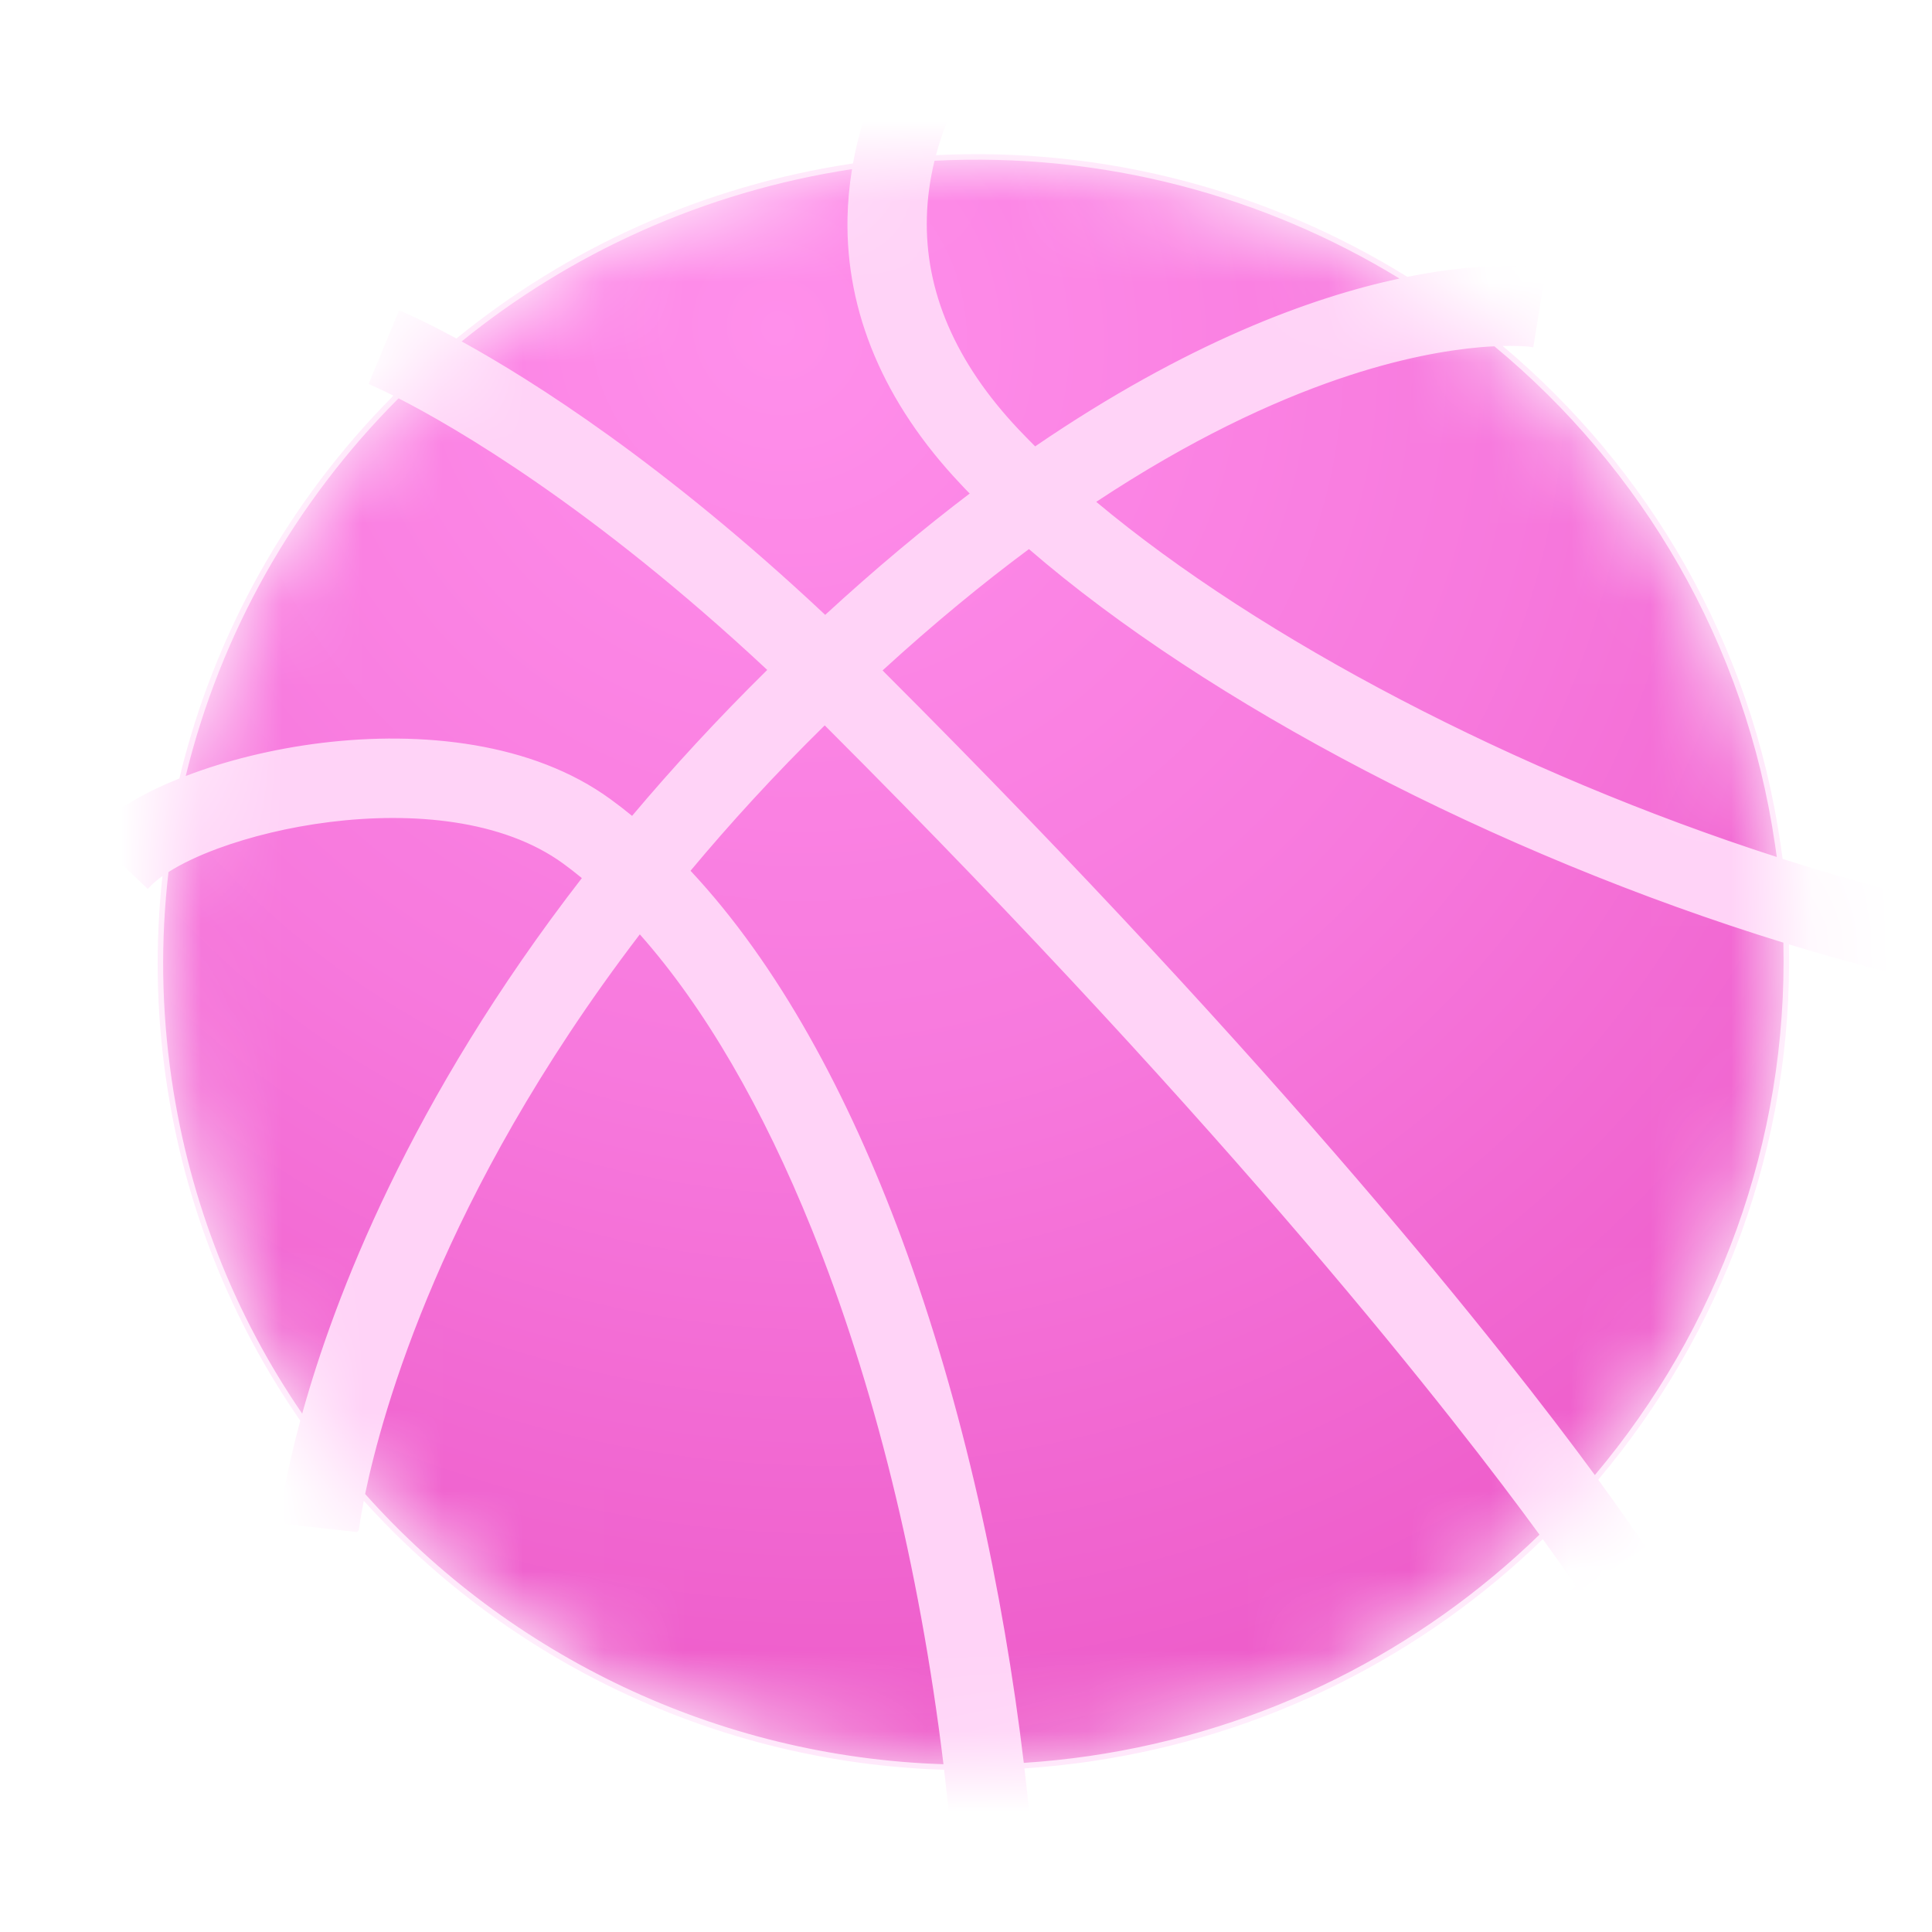
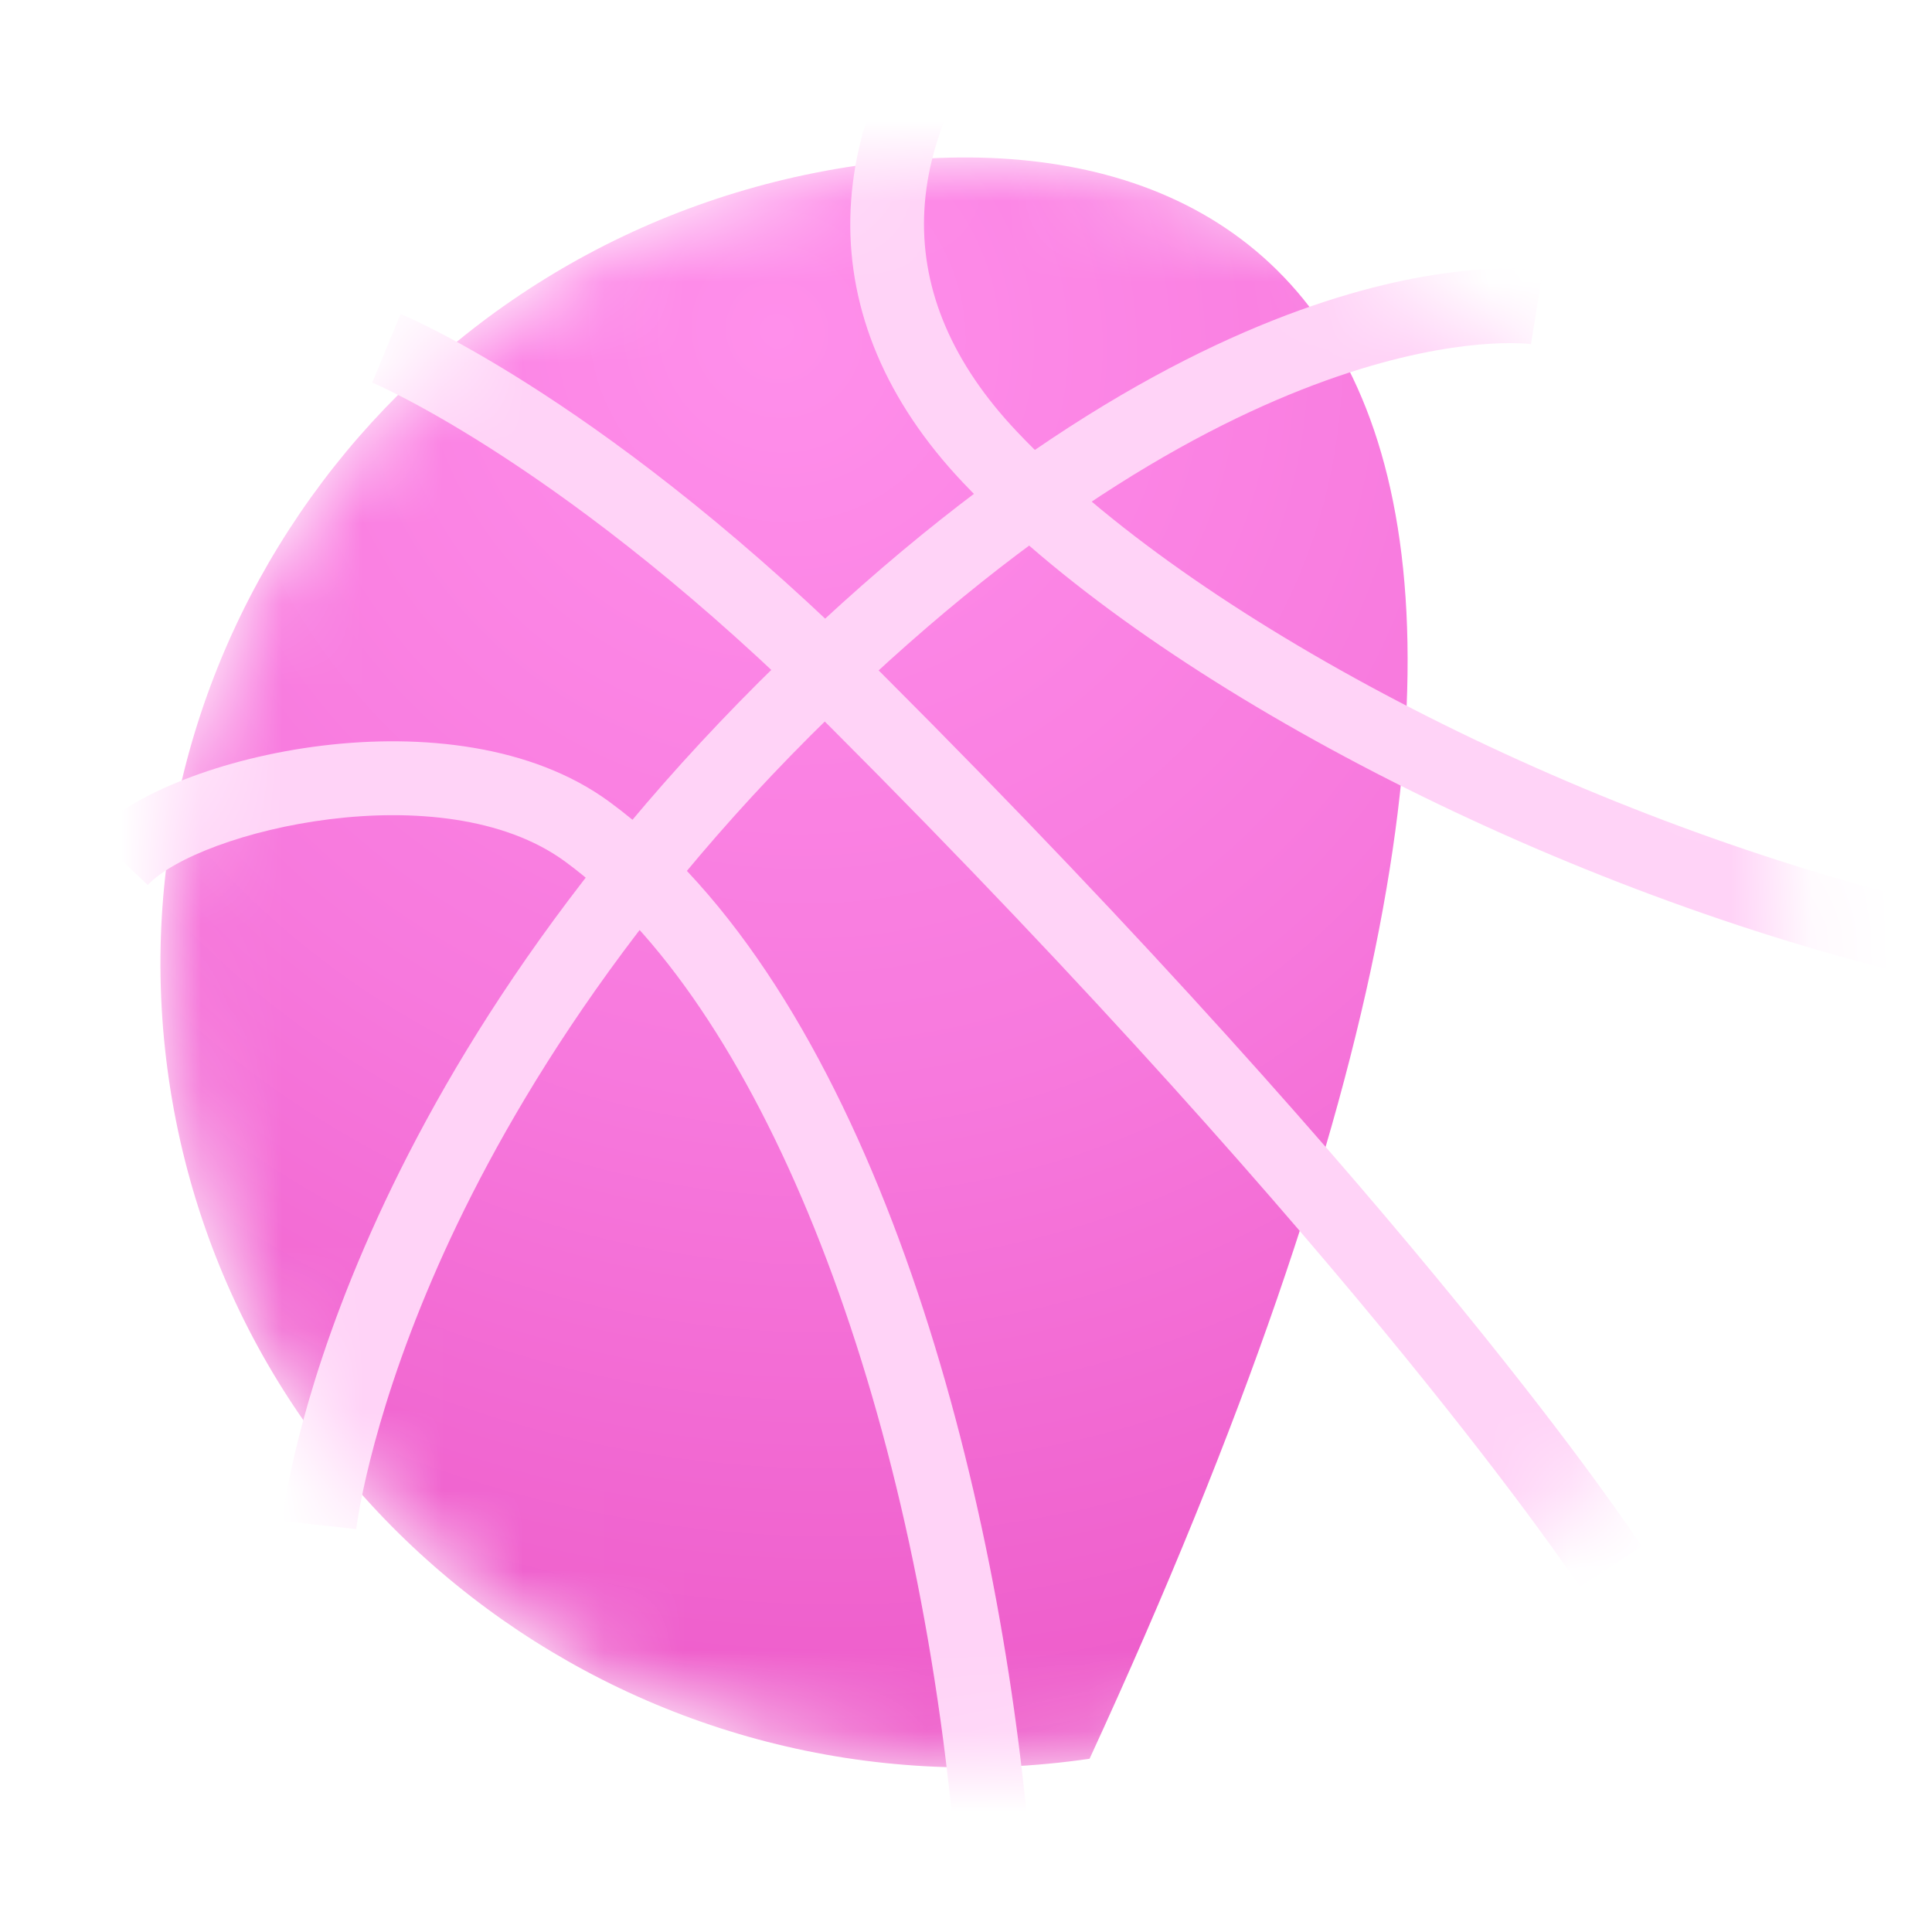
<svg xmlns="http://www.w3.org/2000/svg" width="24" height="24" viewBox="0 0 24 24" fill="none">
  <mask id="mask0_359_57989" style="mask-type:luminance" maskUnits="userSpaceOnUse" x="1" y="1" width="22" height="21">
    <path d="M13.535 21.848C19.055 21.043 22.883 15.96 22.086 10.495C21.288 5.03 16.168 1.253 10.648 2.058C5.129 2.863 1.301 7.946 2.098 13.411C2.895 18.876 8.016 22.654 13.535 21.848Z" fill="white" />
  </mask>
  <g mask="url(#mask0_359_57989)">
-     <path d="M13.535 21.848C19.055 21.042 22.883 15.959 22.086 10.494C21.288 5.029 16.168 1.252 10.648 2.057C5.129 2.862 1.301 7.945 2.098 13.41C2.895 18.875 8.016 22.653 13.535 21.848Z" fill="url(#paint0_radial_359_57989)" />
+     <path d="M13.535 21.848C21.288 5.029 16.168 1.252 10.648 2.057C5.129 2.862 1.301 7.945 2.098 13.41C2.895 18.875 8.016 22.653 13.535 21.848Z" fill="url(#paint0_radial_359_57989)" />
    <path d="M19.625 19.714C19.599 19.674 16.928 15.645 10.309 9.026C7.068 5.785 4.648 4.763 4.624 4.752L4.976 3.9C5.081 3.944 7.59 5.003 10.96 8.373C17.657 15.069 20.285 19.043 20.394 19.209L19.623 19.714H19.625Z" fill="#FFD3F7" />
    <path d="M4.423 18.995L3.506 18.894C3.53 18.68 4.139 13.613 9.681 8.224C15.27 2.788 19.009 3.338 19.166 3.365L19.018 4.275C18.985 4.269 15.538 3.816 10.325 8.885C7.561 11.572 6.104 14.177 5.37 15.889C4.573 17.745 4.427 18.983 4.425 18.994L4.423 18.995Z" fill="#FFD3F7" />
    <path d="M23.491 12.05C18.996 10.91 14.255 8.418 11.96 5.992C10.053 3.976 10.099 1.509 12.089 -0.773L12.785 -0.166C11.097 1.771 11.043 3.68 12.63 5.359C14.816 7.671 19.376 10.054 23.718 11.157L23.491 12.052V12.05Z" fill="#FFD3F7" />
    <path d="M11.835 22.645C11.292 17.132 9.402 12.443 7.018 10.701C5.496 9.589 2.473 10.317 1.835 10.994L1.165 10.36C2.1 9.371 5.653 8.559 7.564 9.956C10.704 12.251 12.303 17.969 12.755 22.555L11.837 22.645H11.835Z" fill="#FFD3F7" />
-     <path fill-rule="evenodd" clip-rule="evenodd" d="M12.086 -0.821L12.833 -0.169L12.81 -0.143C12.201 0.556 11.808 1.249 11.627 1.927C13.751 1.822 15.779 2.383 17.483 3.439C18.511 3.232 19.107 3.32 19.172 3.332L19.205 3.337L19.047 4.314L19.013 4.309C19.013 4.309 19.012 4.309 19.01 4.308C19.008 4.308 19.005 4.308 19.001 4.307C18.994 4.307 18.983 4.305 18.97 4.304C18.942 4.302 18.901 4.299 18.848 4.298C18.798 4.296 18.738 4.296 18.667 4.298C20.476 5.82 21.753 7.977 22.119 10.489C22.128 10.549 22.136 10.609 22.144 10.669C22.672 10.838 23.201 10.99 23.727 11.124L23.76 11.132L23.524 12.06L23.49 12.056L23.483 12.083C23.064 11.977 22.643 11.859 22.223 11.731C22.274 14.219 21.389 16.563 19.854 18.381C20.213 18.873 20.395 19.148 20.423 19.19L20.442 19.219L19.671 19.724L19.687 19.749H19.508L19.576 19.704C19.529 19.633 19.394 19.436 19.165 19.12C17.683 20.557 15.746 21.56 13.54 21.882C13.268 21.921 12.996 21.95 12.726 21.968C12.749 22.164 12.77 22.359 12.789 22.552L12.793 22.586L11.838 22.68H11.803L11.8 22.649C11.778 22.426 11.754 22.205 11.728 21.985C8.913 21.896 6.324 20.645 4.519 18.643C4.478 18.852 4.462 18.975 4.459 18.996C4.459 18.998 4.459 18.999 4.459 18.999L4.457 19.01L4.436 19.032L3.468 18.924L3.472 18.89C3.479 18.828 3.533 18.381 3.73 17.648C2.88 16.422 2.293 14.989 2.064 13.415C1.938 12.557 1.927 11.708 2.018 10.883C1.955 10.928 1.901 10.973 1.859 11.018L1.836 11.043L1.116 10.361L1.14 10.336C1.371 10.092 1.755 9.861 2.228 9.671C2.66 7.863 3.59 6.219 4.887 4.915C4.726 4.834 4.631 4.793 4.612 4.785C4.611 4.784 4.61 4.783 4.609 4.783L4.579 4.769L4.957 3.855L4.989 3.868C5.021 3.882 5.261 3.983 5.67 4.205C7.039 3.089 8.719 2.312 10.596 2.03C10.768 1.084 11.257 0.128 12.063 -0.795L12.086 -0.821ZM10.584 2.101C8.739 2.383 7.085 3.146 5.735 4.241C6.628 4.733 8.254 5.764 10.251 7.638C10.875 7.064 11.474 6.565 12.046 6.131C12.008 6.093 11.971 6.054 11.935 6.015C10.976 5.002 10.506 3.873 10.528 2.709C10.532 2.507 10.551 2.304 10.584 2.101ZM12.101 6.089C12.062 6.049 12.023 6.009 11.985 5.968C11.036 4.966 10.575 3.853 10.597 2.71C10.601 2.504 10.62 2.298 10.656 2.091C10.951 2.048 11.245 2.018 11.538 2.001C11.482 2.233 11.451 2.464 11.445 2.693C11.418 3.633 11.807 4.538 12.605 5.383C12.668 5.45 12.734 5.517 12.802 5.585C12.573 5.742 12.34 5.91 12.101 6.089ZM12.095 6.181C11.524 6.613 10.925 7.111 10.301 7.685C10.502 7.875 10.707 8.073 10.915 8.28C11.549 7.699 12.155 7.202 12.729 6.775C12.503 6.577 12.291 6.379 12.095 6.181ZM12.786 6.733C12.559 6.535 12.347 6.337 12.15 6.139C12.389 5.959 12.623 5.791 12.851 5.634C13.053 5.832 13.271 6.03 13.504 6.228C13.27 6.384 13.031 6.552 12.786 6.733ZM12.782 6.821C12.207 7.248 11.6 7.746 10.964 8.328C10.971 8.335 10.978 8.342 10.984 8.349C15.961 13.325 18.692 16.799 19.812 18.324C21.334 16.515 22.21 14.183 22.154 11.71C18.574 10.607 15.005 8.743 12.782 6.821ZM22.151 11.637C18.592 10.537 15.048 8.686 12.839 6.779C13.085 6.598 13.325 6.43 13.558 6.274C15.619 8.003 18.822 9.673 22.081 10.721C22.119 11.028 22.142 11.334 22.151 11.637ZM22.221 11.658C22.637 11.786 23.053 11.903 23.467 12.008L23.676 11.182C23.17 11.053 22.661 10.906 22.153 10.744C22.19 11.05 22.212 11.355 22.221 11.658ZM22.072 10.646C22.065 10.597 22.058 10.548 22.051 10.499C21.683 7.977 20.392 5.816 18.564 4.302C18.508 4.304 18.448 4.308 18.382 4.314C17.975 4.35 17.381 4.45 16.625 4.709C15.803 4.991 14.79 5.459 13.618 6.234C15.664 7.946 18.837 9.602 22.072 10.646ZM13.563 6.188C15.931 4.618 17.662 4.291 18.486 4.237C18.163 3.975 17.823 3.733 17.47 3.512C16.389 3.734 14.83 4.283 12.909 5.594C13.111 5.792 13.329 5.991 13.563 6.188ZM12.859 5.545C14.752 4.252 16.296 3.693 17.385 3.46C15.7 2.431 13.701 1.889 11.609 1.997C11.552 2.231 11.52 2.464 11.514 2.695C11.488 3.613 11.866 4.501 12.655 5.336C12.721 5.405 12.789 5.475 12.859 5.545ZM17.568 3.493C17.923 3.718 18.263 3.965 18.587 4.232C18.794 4.223 18.93 4.231 18.99 4.237L19.126 3.394C18.984 3.375 18.442 3.325 17.568 3.493ZM19.766 18.378C18.654 16.862 15.924 13.386 10.936 8.398C10.928 8.39 10.921 8.382 10.913 8.375C10.727 8.546 10.539 8.724 10.348 8.909C10.33 8.927 10.312 8.945 10.294 8.962C10.307 8.976 10.32 8.989 10.333 9.002C15.388 14.057 18.142 17.602 19.173 19.015C19.38 18.811 19.578 18.599 19.766 18.378ZM19.214 19.071C19.448 19.393 19.585 19.594 19.634 19.666L20.346 19.199C20.288 19.111 20.113 18.853 19.808 18.435C19.619 18.655 19.421 18.867 19.214 19.071ZM19.124 19.064C18.099 17.66 15.347 14.113 10.285 9.051C10.271 9.037 10.258 9.024 10.245 9.011C9.624 9.621 9.071 10.226 8.578 10.817C9.673 11.988 10.539 13.601 11.2 15.384C11.97 17.463 12.464 19.776 12.718 21.899C12.987 21.882 13.258 21.853 13.53 21.814C15.725 21.493 17.651 20.494 19.124 19.064ZM12.649 21.904C12.396 19.785 11.903 17.479 11.135 15.408C10.477 13.632 9.617 12.031 8.534 10.87C8.344 11.1 8.163 11.327 7.99 11.551C8.805 12.466 9.538 13.733 10.149 15.246C10.914 17.145 11.488 19.436 11.789 21.918C12.074 21.925 12.361 21.921 12.649 21.904ZM11.797 21.987C11.822 22.193 11.845 22.4 11.865 22.608L12.717 22.524C12.699 22.342 12.679 22.158 12.657 21.972C12.369 21.989 12.082 21.994 11.797 21.987ZM11.72 21.916C11.419 19.443 10.847 17.162 10.085 15.272C9.478 13.767 8.752 12.513 7.948 11.607C6.676 13.271 5.883 14.78 5.401 15.903C4.886 17.102 4.643 18.043 4.536 18.559C6.328 20.567 8.91 21.824 11.72 21.916ZM4.479 18.495C4.502 18.388 4.531 18.264 4.566 18.125C4.702 17.58 4.939 16.805 5.338 15.876C5.822 14.745 6.621 13.228 7.901 11.555C7.699 11.331 7.492 11.13 7.281 10.952C5.118 13.745 4.192 16.215 3.805 17.635C4.014 17.935 4.24 18.222 4.479 18.495ZM3.782 17.722C3.618 18.337 3.56 18.74 3.544 18.864L4.395 18.958C4.4 18.921 4.41 18.853 4.427 18.759C4.437 18.707 4.448 18.647 4.462 18.579C4.22 18.307 3.993 18.02 3.782 17.722ZM3.754 17.561C4.152 16.126 5.086 13.674 7.228 10.908C7.152 10.845 7.075 10.785 6.998 10.729C6.247 10.181 5.122 10.084 4.099 10.211C3.589 10.274 3.106 10.394 2.711 10.539C2.464 10.63 2.254 10.73 2.093 10.833C1.995 11.67 2.004 12.533 2.132 13.405C2.357 14.947 2.927 16.355 3.754 17.561ZM2.103 10.746C2.263 10.649 2.462 10.557 2.688 10.474C3.087 10.327 3.575 10.207 4.091 10.143C5.12 10.015 6.267 10.11 7.038 10.673C7.116 10.73 7.194 10.79 7.27 10.854C7.442 10.633 7.621 10.412 7.808 10.188C7.721 10.117 7.633 10.049 7.544 9.984C6.598 9.293 5.243 9.146 4.003 9.298C3.383 9.373 2.795 9.523 2.303 9.715C2.298 9.717 2.292 9.719 2.287 9.721C2.208 10.057 2.147 10.399 2.103 10.746ZM2.209 9.753C1.777 9.931 1.43 10.141 1.214 10.359L1.834 10.946C1.886 10.895 1.952 10.843 2.028 10.793C2.07 10.441 2.131 10.094 2.209 9.753ZM2.307 9.64C2.798 9.451 3.382 9.304 3.994 9.229C5.242 9.077 6.619 9.223 7.584 9.928C7.675 9.994 7.764 10.063 7.852 10.135C8.353 9.54 8.911 8.933 9.531 8.322C7.357 6.291 5.649 5.306 4.951 4.948C3.666 6.235 2.742 7.856 2.307 9.64ZM5.002 4.897C5.028 4.91 5.054 4.924 5.082 4.938C5.364 5.087 5.771 5.318 6.279 5.649C7.133 6.208 8.273 7.052 9.58 8.274C9.606 8.249 9.631 8.224 9.656 8.2C9.84 8.022 10.021 7.85 10.2 7.684C8.191 5.8 6.561 4.772 5.678 4.288C5.443 4.481 5.218 4.684 5.002 4.897ZM5.613 4.252C5.287 4.076 5.074 3.98 4.994 3.945L4.668 4.734C4.669 4.734 4.669 4.735 4.67 4.735C4.69 4.744 4.719 4.757 4.757 4.775C4.804 4.797 4.864 4.827 4.938 4.864C5.153 4.65 5.378 4.446 5.613 4.252ZM10.25 7.732C10.07 7.898 9.888 8.07 9.704 8.249C9.68 8.273 9.655 8.297 9.631 8.321C9.832 8.51 10.037 8.707 10.245 8.914C10.263 8.896 10.282 8.878 10.3 8.86C10.491 8.675 10.679 8.497 10.864 8.326C10.656 8.119 10.451 7.921 10.25 7.732ZM10.196 8.962C9.988 8.755 9.783 8.558 9.582 8.369C8.962 8.979 8.405 9.585 7.905 10.179C8.121 10.359 8.33 10.555 8.531 10.767C9.024 10.176 9.576 9.572 10.196 8.962ZM8.486 10.82C8.286 10.608 8.077 10.411 7.861 10.232C7.674 10.455 7.495 10.677 7.323 10.898C7.535 11.075 7.741 11.277 7.943 11.499C8.116 11.275 8.297 11.049 8.486 10.82ZM11.555 1.931C11.261 1.947 10.965 1.977 10.668 2.019C10.839 1.104 11.313 0.177 12.092 -0.724L12.736 -0.162C12.129 0.541 11.734 1.242 11.555 1.931Z" fill="#FFD3F7" />
  </g>
  <defs>
    <radialGradient id="paint0_radial_359_57989" cx="0" cy="0" r="1" gradientUnits="userSpaceOnUse" gradientTransform="translate(9.789 4.093) rotate(60.492) scale(21.748 21.342)">
      <stop stop-color="#FF8FEB" />
      <stop offset="0.439" stop-color="#F779DD" />
      <stop offset="0.908" stop-color="#EB55C5" />
    </radialGradient>
  </defs>
</svg>